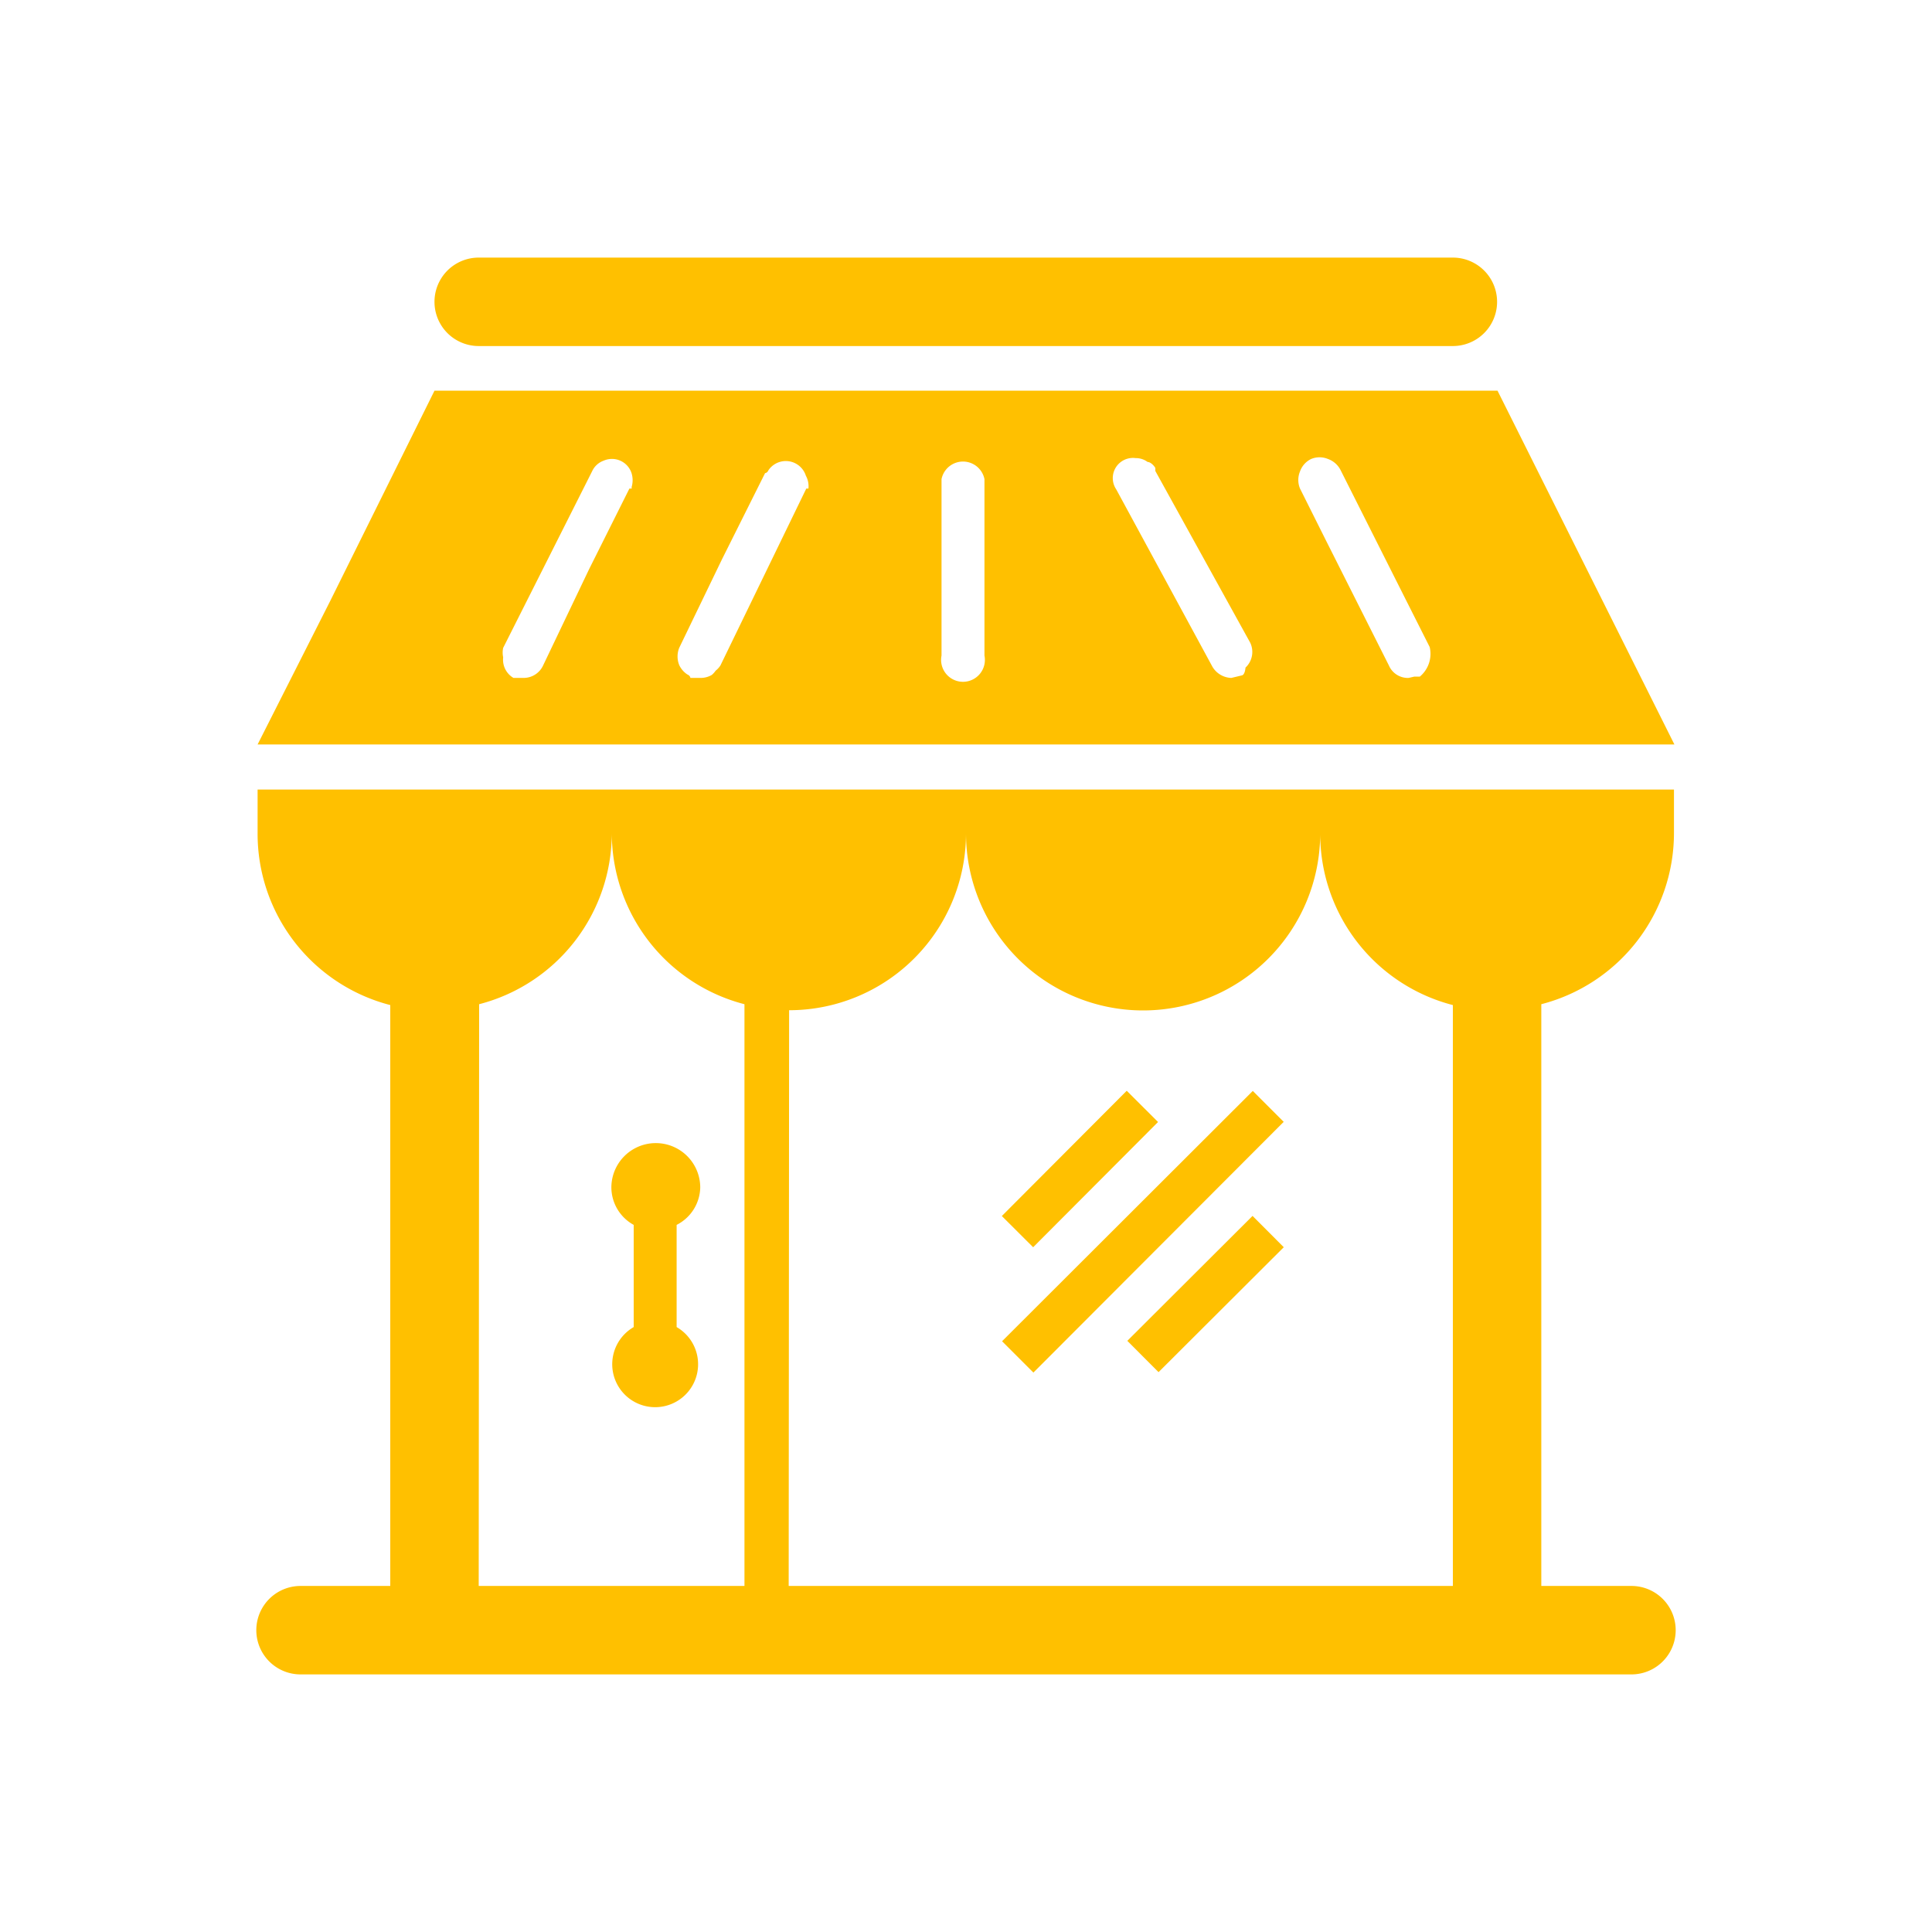
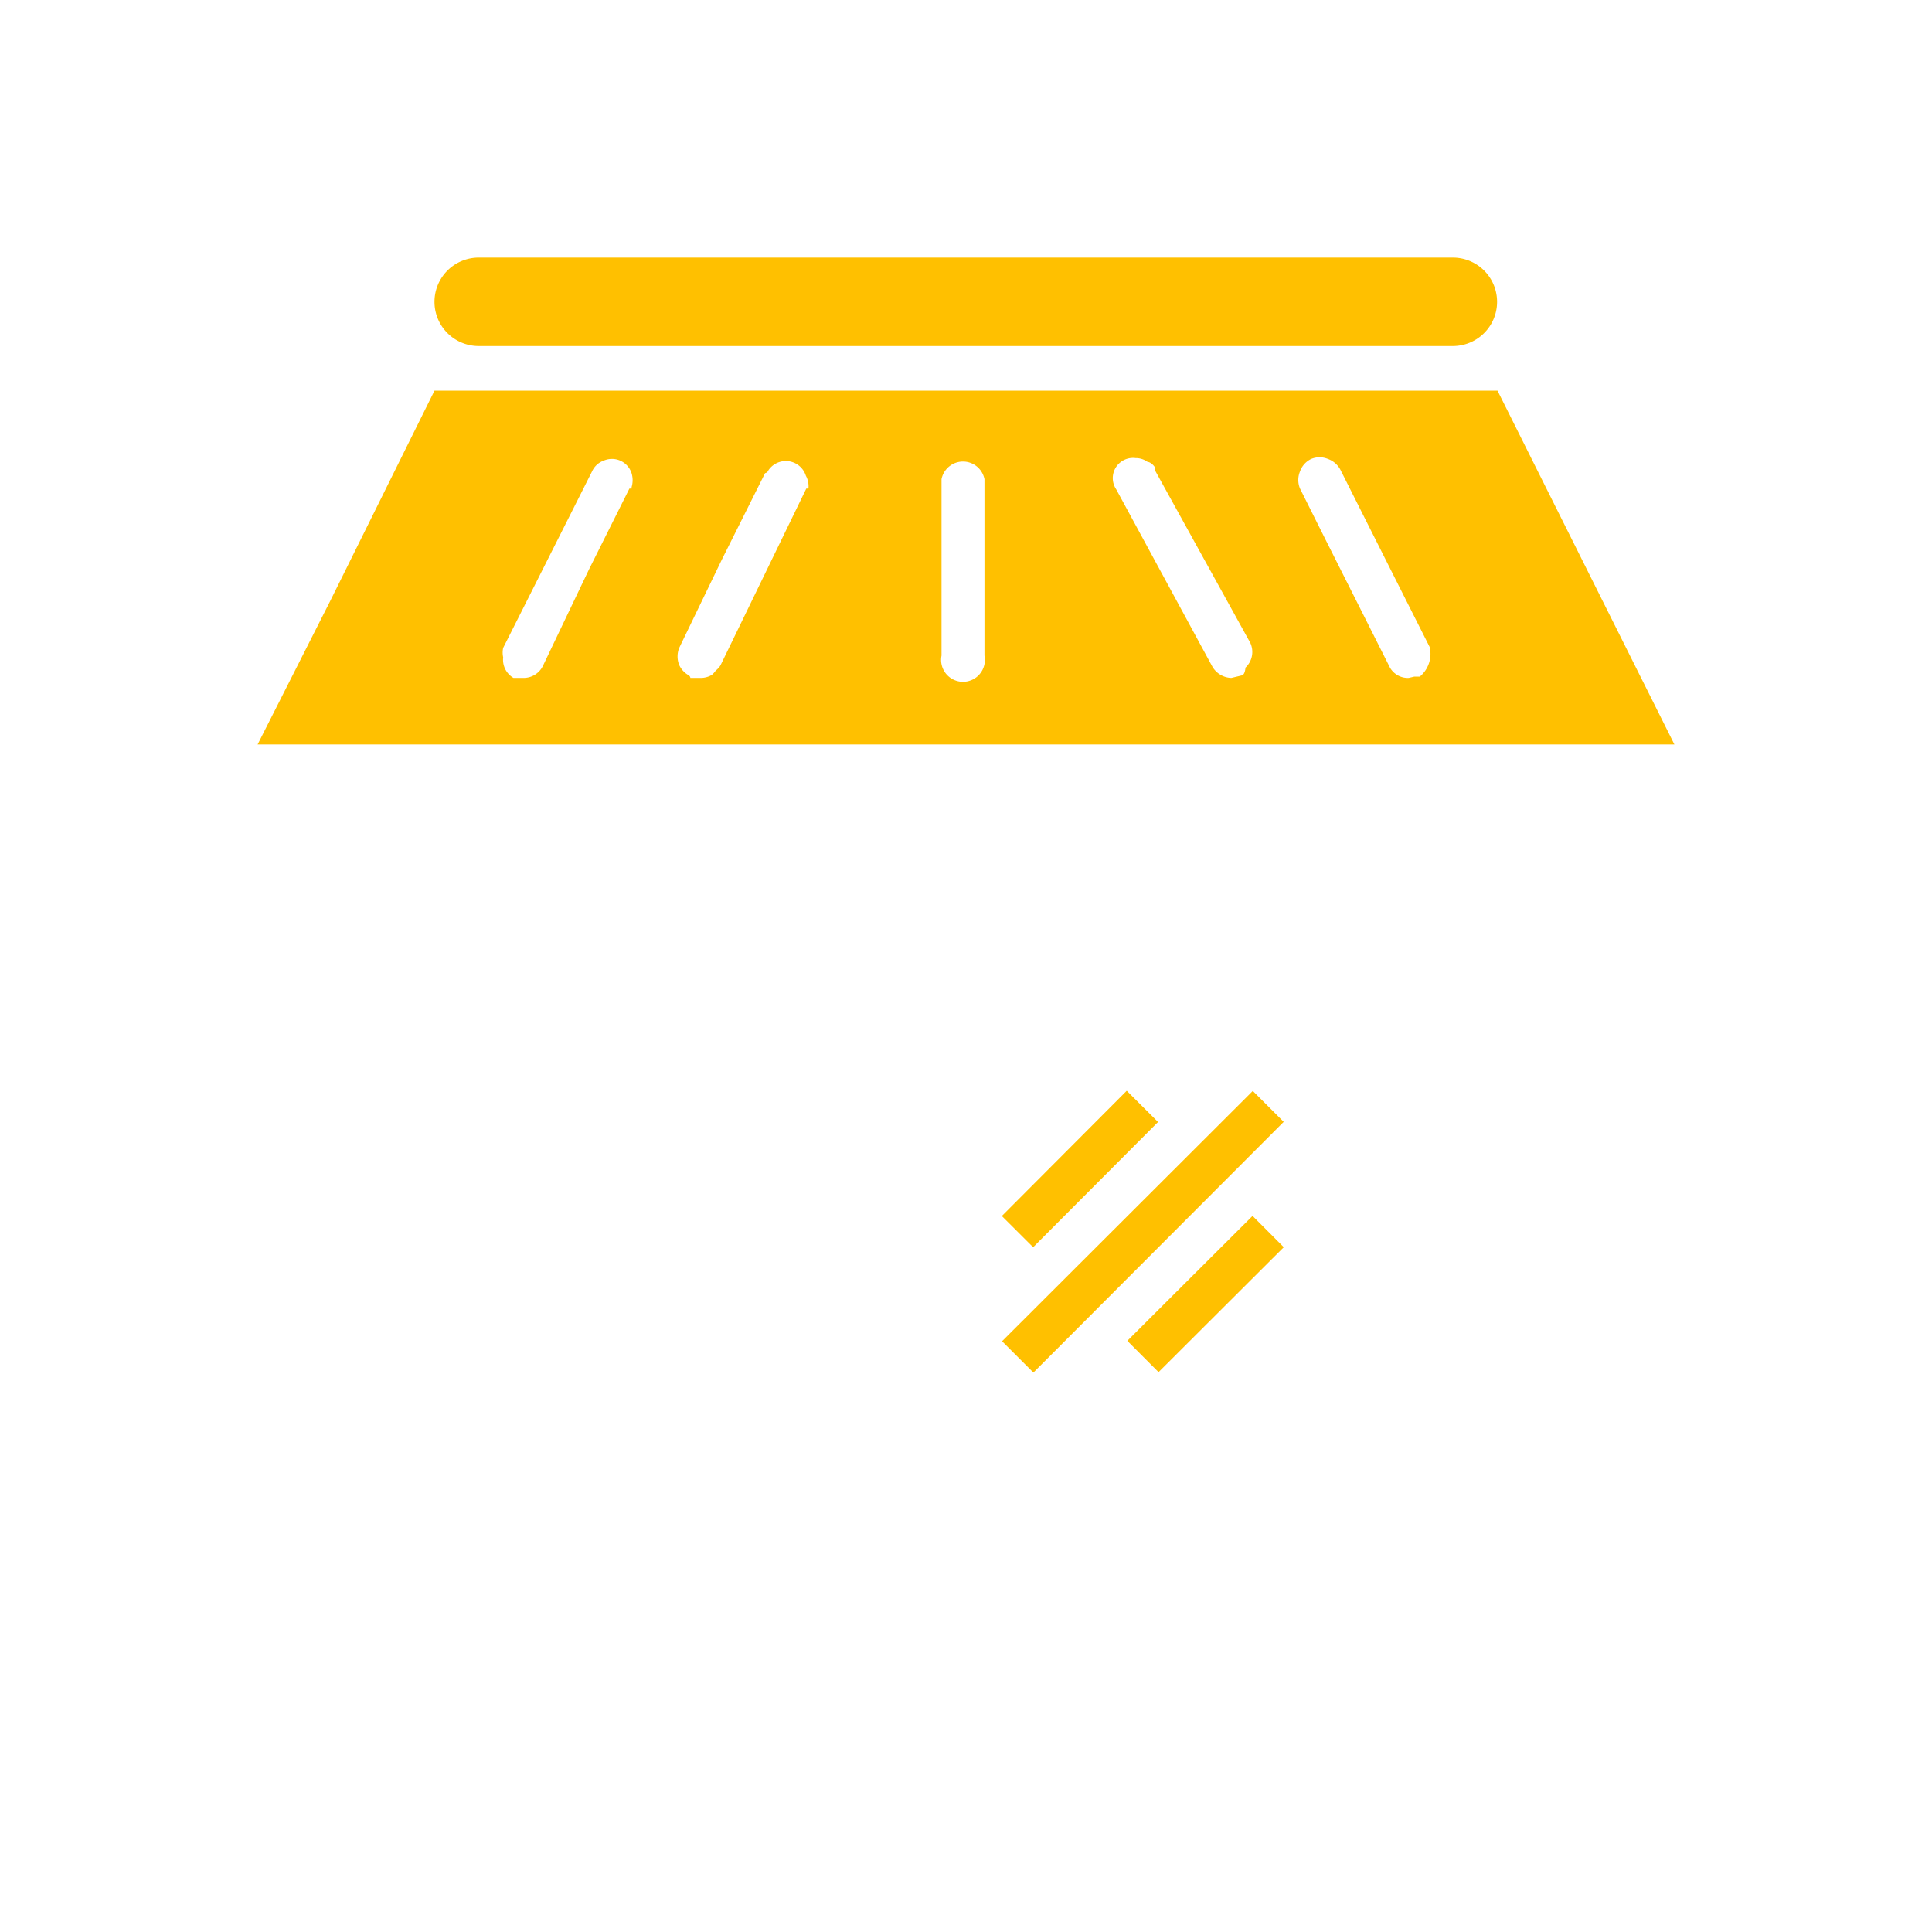
<svg xmlns="http://www.w3.org/2000/svg" id="Layer_1" data-name="Layer 1" width="45" height="45" viewBox="0 0 45 45">
  <defs>
    <style>
      .cls-1 {
        fill: #ffc000;
      }
    </style>
  </defs>
  <title>comercial</title>
  <g>
    <rect class="cls-1" x="26.02" y="29.63" width="4.12" height="1.03" transform="translate(-13.09 28.63) rotate(-44.93)" />
    <path class="cls-1" d="M11.15,8.06H33.84a1,1,0,0,0,0-2.06H11.15a1,1,0,1,0,0,2.06Z" />
    <rect class="cls-1" x="23.1" y="26.71" width="4.12" height="1.03" transform="translate(-11.89 25.82) rotate(-45.08)" />
    <polygon class="cls-1" points="23.34 31.24 24.07 31.97 29.9 26.13 29.18 25.41 23.34 31.24" />
-     <path class="cls-1" d="M6,19.41a4.12,4.12,0,0,0,3.09,4V36.94H7A1,1,0,0,0,7,39H38a1,1,0,0,0,0-2.06H35.9V23.39a4.12,4.12,0,0,0,3.09-4v-1H6Zm12.38,4.12a4.12,4.12,0,0,0,4.12-4.12,4.12,4.12,0,1,0,8.25,0,4.12,4.12,0,0,0,3.09,4V36.94H18.37Zm-7.22-.14a4.12,4.12,0,0,0,3.09-4,4.12,4.12,0,0,0,3.09,4V36.94H11.15Z" />
    <path class="cls-1" d="M39,17.34,34.88,9.1H10.12L7.69,14,6,17.34H39Zm-6.19-1.55a.48.48,0,0,1-.46-.29l-1.47-2.92-.6-1.2a.52.52,0,0,1,0-.4.51.51,0,0,1,.26-.29.51.51,0,0,1,.39,0,.53.53,0,0,1,.3.27l1.51,3,.56,1.11a.69.69,0,0,1-.23.69l-.13,0Zm-3.88-.06-.25.06a.53.53,0,0,1-.44-.26h0L26,11.4a.47.47,0,0,1,.45-.73.46.46,0,0,1,.28.09c.06,0,.14.07.18.14l0,.07,2.21,4a.5.5,0,0,1-.11.58S29,15.71,28.93,15.73Zm-7-.45V11.16a.51.51,0,0,1,1,0v4.11a.51.51,0,1,1-1,0Zm-3.15-3.9L16.78,15.5a.49.49,0,0,1-.11.12.54.54,0,0,1-.09.1.51.51,0,0,1-.26.07l-.13,0-.11,0s0-.05-.07-.08a.53.53,0,0,1-.19-.22.54.54,0,0,1,0-.4l1-2.07,1-2s.05,0,.08-.07a.49.49,0,0,1,.87.13s0,0,0,0A.51.51,0,0,1,18.83,11.38Zm-4.12,0-.94,1.88L12.65,15.5a.5.5,0,0,1-.46.29l-.12,0-.11,0a.49.49,0,0,1-.24-.48.51.51,0,0,1,0-.22l2.07-4.11a.47.47,0,0,1,.27-.25.48.48,0,0,1,.65.29.56.56,0,0,1,0,.33S14.72,11.36,14.71,11.38Z" />
-     <path class="cls-1" d="M16.31,27.66a1,1,0,0,0-2.07,0,1,1,0,0,0,.52.87v2.38a1,1,0,1,0,1,0V28.53A1,1,0,0,0,16.31,27.66Z" />
  </g>
</svg>